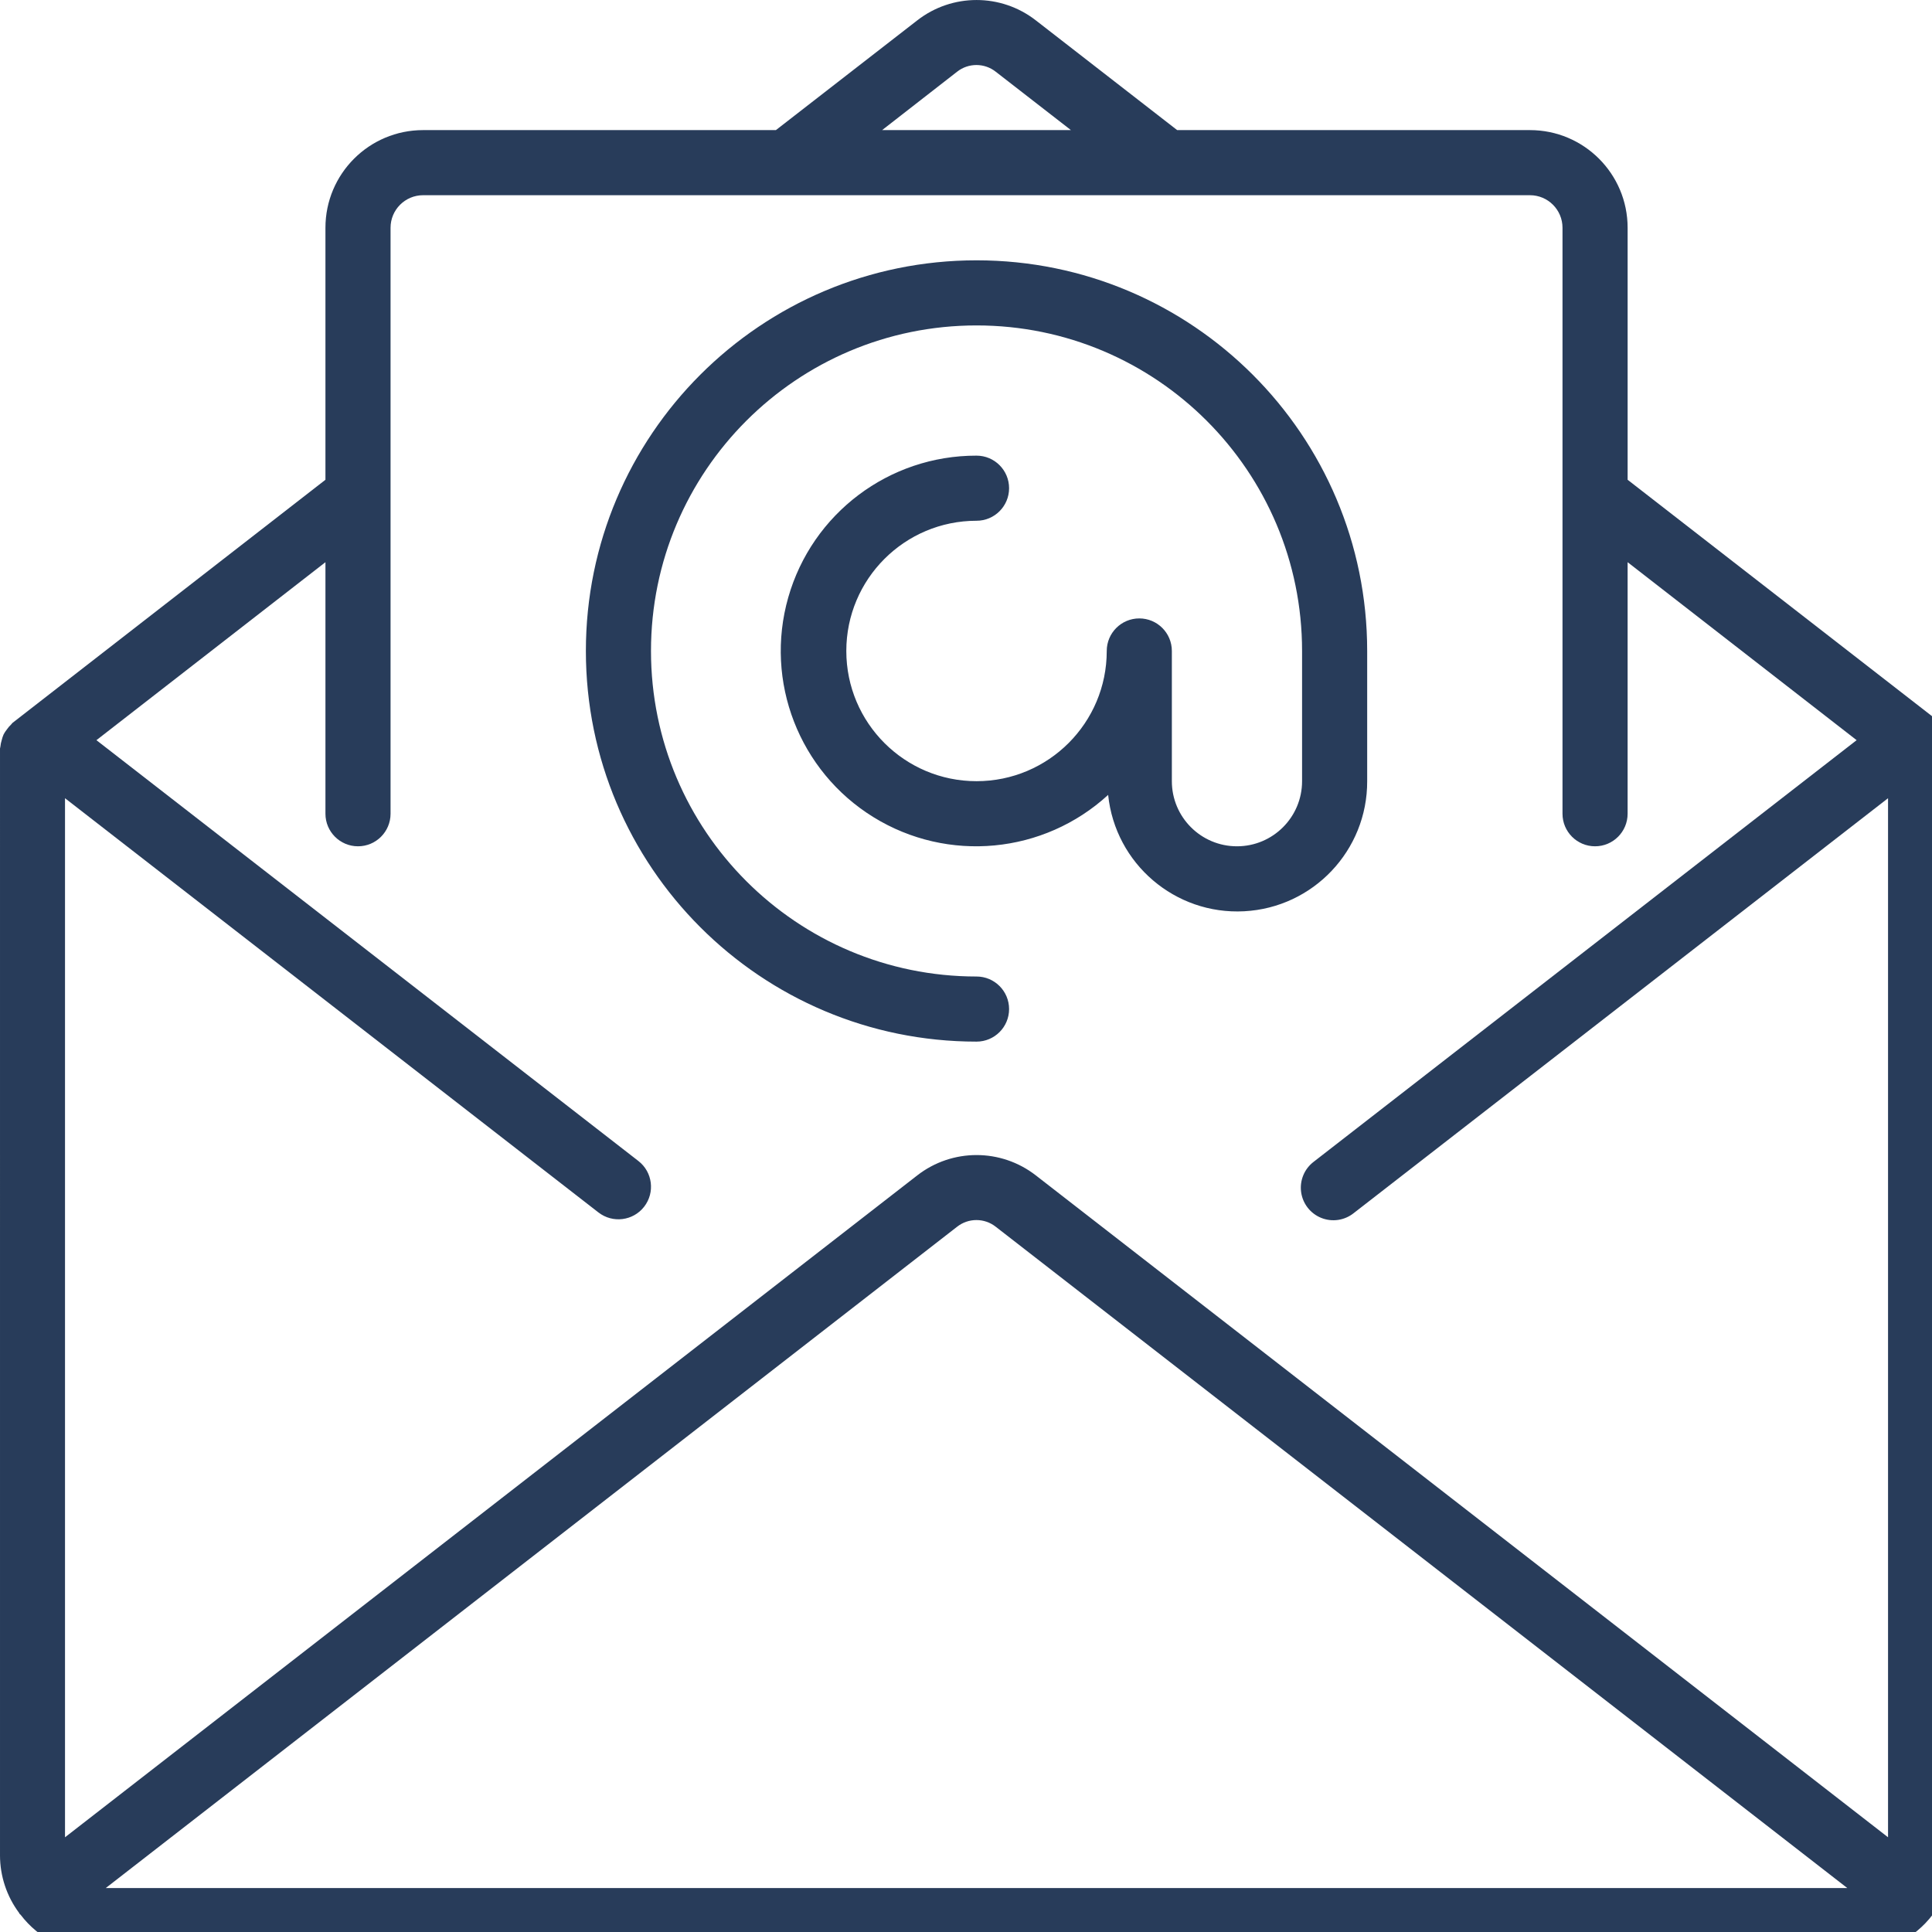
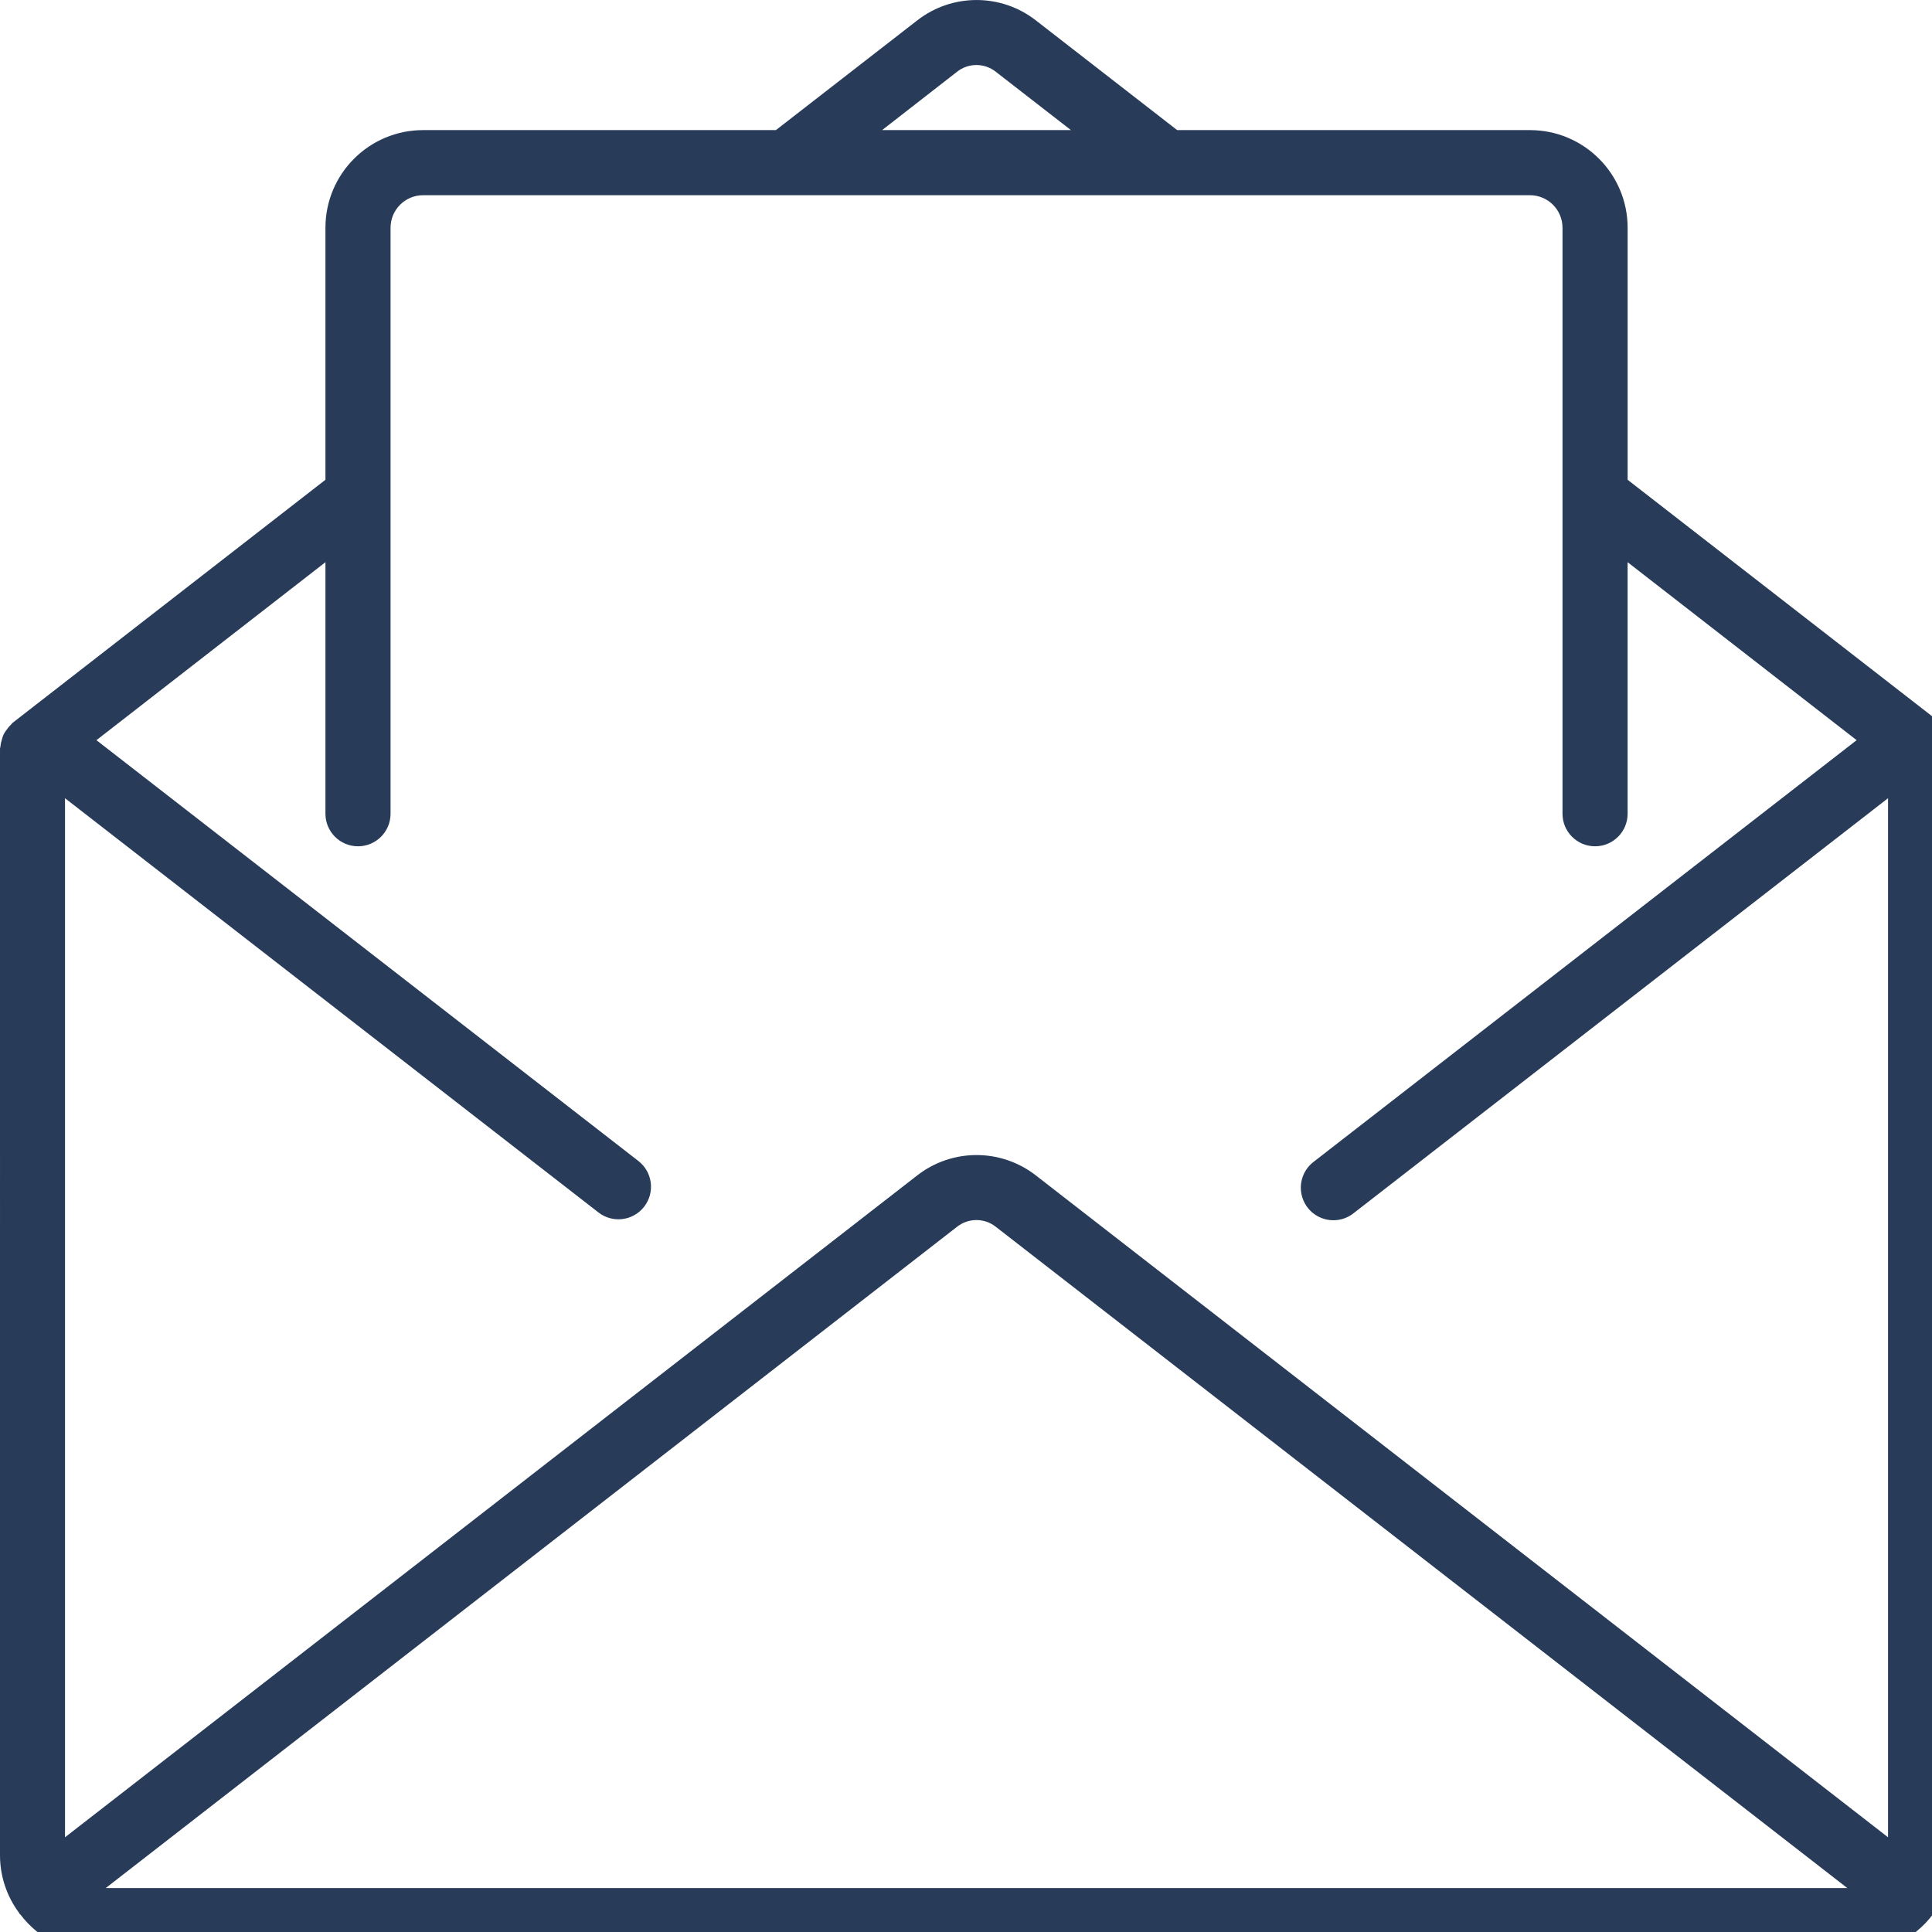
<svg xmlns="http://www.w3.org/2000/svg" xmlns:ns1="http://www.inkscape.org/namespaces/inkscape" xmlns:ns2="http://sodipodi.sourceforge.net/DTD/sodipodi-0.dtd" width="14.18mm" height="14.18mm" viewBox="0 0 14.18 14.18" version="1.1" id="svg2274" ns1:version="1.0.1 (3bc2e813f5, 2020-09-07)" ns2:docname="contact_email.svg">
  <defs id="defs2268" />
  <ns2:namedview id="base" pagecolor="#ffffff" bordercolor="#666666" borderopacity="1.0" ns1:pageopacity="0.0" ns1:pageshadow="2" ns1:zoom="0.35" ns1:cx="-1168.1437" ns1:cy="86.460401" ns1:document-units="mm" ns1:current-layer="layer1" ns1:document-rotation="0" showgrid="false" ns1:window-width="1920" ns1:window-height="1017" ns1:window-x="1912" ns1:window-y="-8" ns1:window-maximized="1" />
  <g ns1:label="Vrstva 1" ns1:groupmode="layer" id="layer1" transform="translate(-357.452,-125.291)">
    <g id="g7132" transform="matrix(0.028,0,0,0.028,357.452,125.291)" style="fill:#283c5a;fill-opacity:1">
      <g id="g7073" style="fill:#283c5a;fill-opacity:1">
        <g id="g7071" style="fill:#283c5a;fill-opacity:1">
          <g id="g7069" style="fill:#283c5a;fill-opacity:1">
            <path id="path7065" d="m 511.872,195.725 c -0.053,-0.588 -0.17,-1.169 -0.35,-1.732 -0.117,-0.503 -0.28,-0.994 -0.486,-1.468 -0.239,-0.463 -0.525,-0.901 -0.853,-1.306 -0.329,-0.481 -0.71,-0.924 -1.135,-1.323 -0.137,-0.119 -0.196,-0.282 -0.341,-0.401 L 426.642,125.76 V 59.704 c 0,-14.138 -11.462,-25.6 -25.6,-25.6 H 308.566 L 271.539,5.355 c -9.147,-7.134 -21.974,-7.134 -31.121,0 l -37.035,28.749 h -92.476 c -14.138,0 -25.6,11.461 -25.6,25.6 v 66.057 L 3.268,189.496 c -0.145,0.12 -0.205,0.282 -0.341,0.401 -0.425,0.398 -0.806,0.842 -1.135,1.323 -0.328,0.405 -0.614,0.842 -0.853,1.306 -0.207,0.473 -0.369,0.965 -0.486,1.468 -0.178,0.555 -0.295,1.127 -0.35,1.707 0,0.179 -0.102,0.333 -0.102,0.512 V 486.37 c 0.012,5.428 1.768,10.708 5.009,15.061 0.051,0.077 0.06,0.171 0.119,0.239 0.06,0.068 0.188,0.145 0.273,0.239 4.794,6.308 12.25,10.027 20.173,10.061 h 460.8 c 7.954,-0.024 15.441,-3.761 20.241,-10.103 0.068,-0.085 0.171,-0.111 0.23,-0.196 0.06,-0.085 0.068,-0.162 0.12,-0.239 3.241,-4.354 4.997,-9.634 5.009,-15.061 V 196.237 c -0.001,-0.179 -0.094,-0.333 -0.103,-0.512 z M 250.854,18.82 c 2.98,-2.368 7.2,-2.368 10.18,0 L 280.72,34.103 H 231.227 Z M 27.725,494.904 250.855,321.583 c 2.982,-2.364 7.199,-2.364 10.18,0 L 484.224,494.904 Z M 494.908,481.6 271.539,308.117 c -9.149,-7.128 -21.972,-7.128 -31.121,0 L 17.041,481.6 V 209.233 L 156.877,317.82 c 3.726,2.889 9.088,2.211 11.977,-1.515 2.889,-3.726 2.211,-9.088 -1.515,-11.977 L 25.276,194.018 85.308,147.366 v 65.937 c 0,4.713 3.821,8.533 8.533,8.533 4.713,0 8.533,-3.821 8.533,-8.533 v -153.6 c 0,-4.713 3.82,-8.533 8.533,-8.533 H 401.04 c 4.713,0 8.533,3.82 8.533,8.533 v 153.6 c 0,4.713 3.82,8.533 8.533,8.533 4.713,0 8.533,-3.821 8.533,-8.533 v -65.937 l 60.032,46.652 -142.31,110.507 c -2.448,1.855 -3.711,4.883 -3.305,7.928 0.406,3.045 2.417,5.637 5.266,6.786 2.849,1.149 6.096,0.679 8.501,-1.232 L 494.906,209.233 V 481.6 Z" ns1:connector-curvature="0" style="fill:#283c5a;fill-opacity:1" />
-             <path id="path7067" d="m 358.374,204.77 v -34.133 c 0,-56.554 -45.846,-102.4 -102.4,-102.4 -56.554,0 -102.4,45.846 -102.4,102.4 0,56.554 45.846,102.4 102.4,102.4 4.713,0 8.533,-3.82 8.533,-8.533 0,-4.713 -3.82,-8.533 -8.533,-8.533 -47.128,0 -85.333,-38.205 -85.333,-85.333 0,-47.128 38.205,-85.333 85.333,-85.333 47.128,0 85.333,38.205 85.333,85.333 v 34.133 c 0,9.426 -7.641,17.067 -17.067,17.067 -9.426,0 -17.067,-7.641 -17.067,-17.067 v -34.133 c 0,-4.713 -3.82,-8.533 -8.533,-8.533 -4.713,0 -8.533,3.82 -8.533,8.533 0,18.851 -15.282,34.133 -34.133,34.133 -18.851,0 -34.133,-15.282 -34.133,-34.133 0,-18.851 15.282,-34.133 34.133,-34.133 4.713,0 8.533,-3.82 8.533,-8.533 0,-4.713 -3.82,-8.533 -8.533,-8.533 -22.915,-0.051 -43.074,15.13 -49.354,37.168 -6.28,22.038 2.847,45.565 22.347,57.601 19.5,12.036 44.622,9.65 61.507,-5.843 1.858,18.046 17.543,31.464 35.659,30.505 18.117,-0.96 32.298,-15.958 32.241,-34.1 z" ns1:connector-curvature="0" style="fill:#283c5a;fill-opacity:1" />
          </g>
        </g>
      </g>
      <g id="g7075" style="fill:#283c5a;fill-opacity:1" />
      <g id="g7077" style="fill:#283c5a;fill-opacity:1" />
      <g id="g7079" style="fill:#283c5a;fill-opacity:1" />
      <g id="g7081" style="fill:#283c5a;fill-opacity:1" />
      <g id="g7083" style="fill:#283c5a;fill-opacity:1" />
      <g id="g7085" style="fill:#283c5a;fill-opacity:1" />
      <g id="g7087" style="fill:#283c5a;fill-opacity:1" />
      <g id="g7089" style="fill:#283c5a;fill-opacity:1" />
      <g id="g7091" style="fill:#283c5a;fill-opacity:1" />
      <g id="g7093" style="fill:#283c5a;fill-opacity:1" />
      <g id="g7095" style="fill:#283c5a;fill-opacity:1" />
      <g id="g7097" style="fill:#283c5a;fill-opacity:1" />
      <g id="g7099" style="fill:#283c5a;fill-opacity:1" />
      <g id="g7101" style="fill:#283c5a;fill-opacity:1" />
      <g id="g7103" style="fill:#283c5a;fill-opacity:1" />
    </g>
  </g>
</svg>